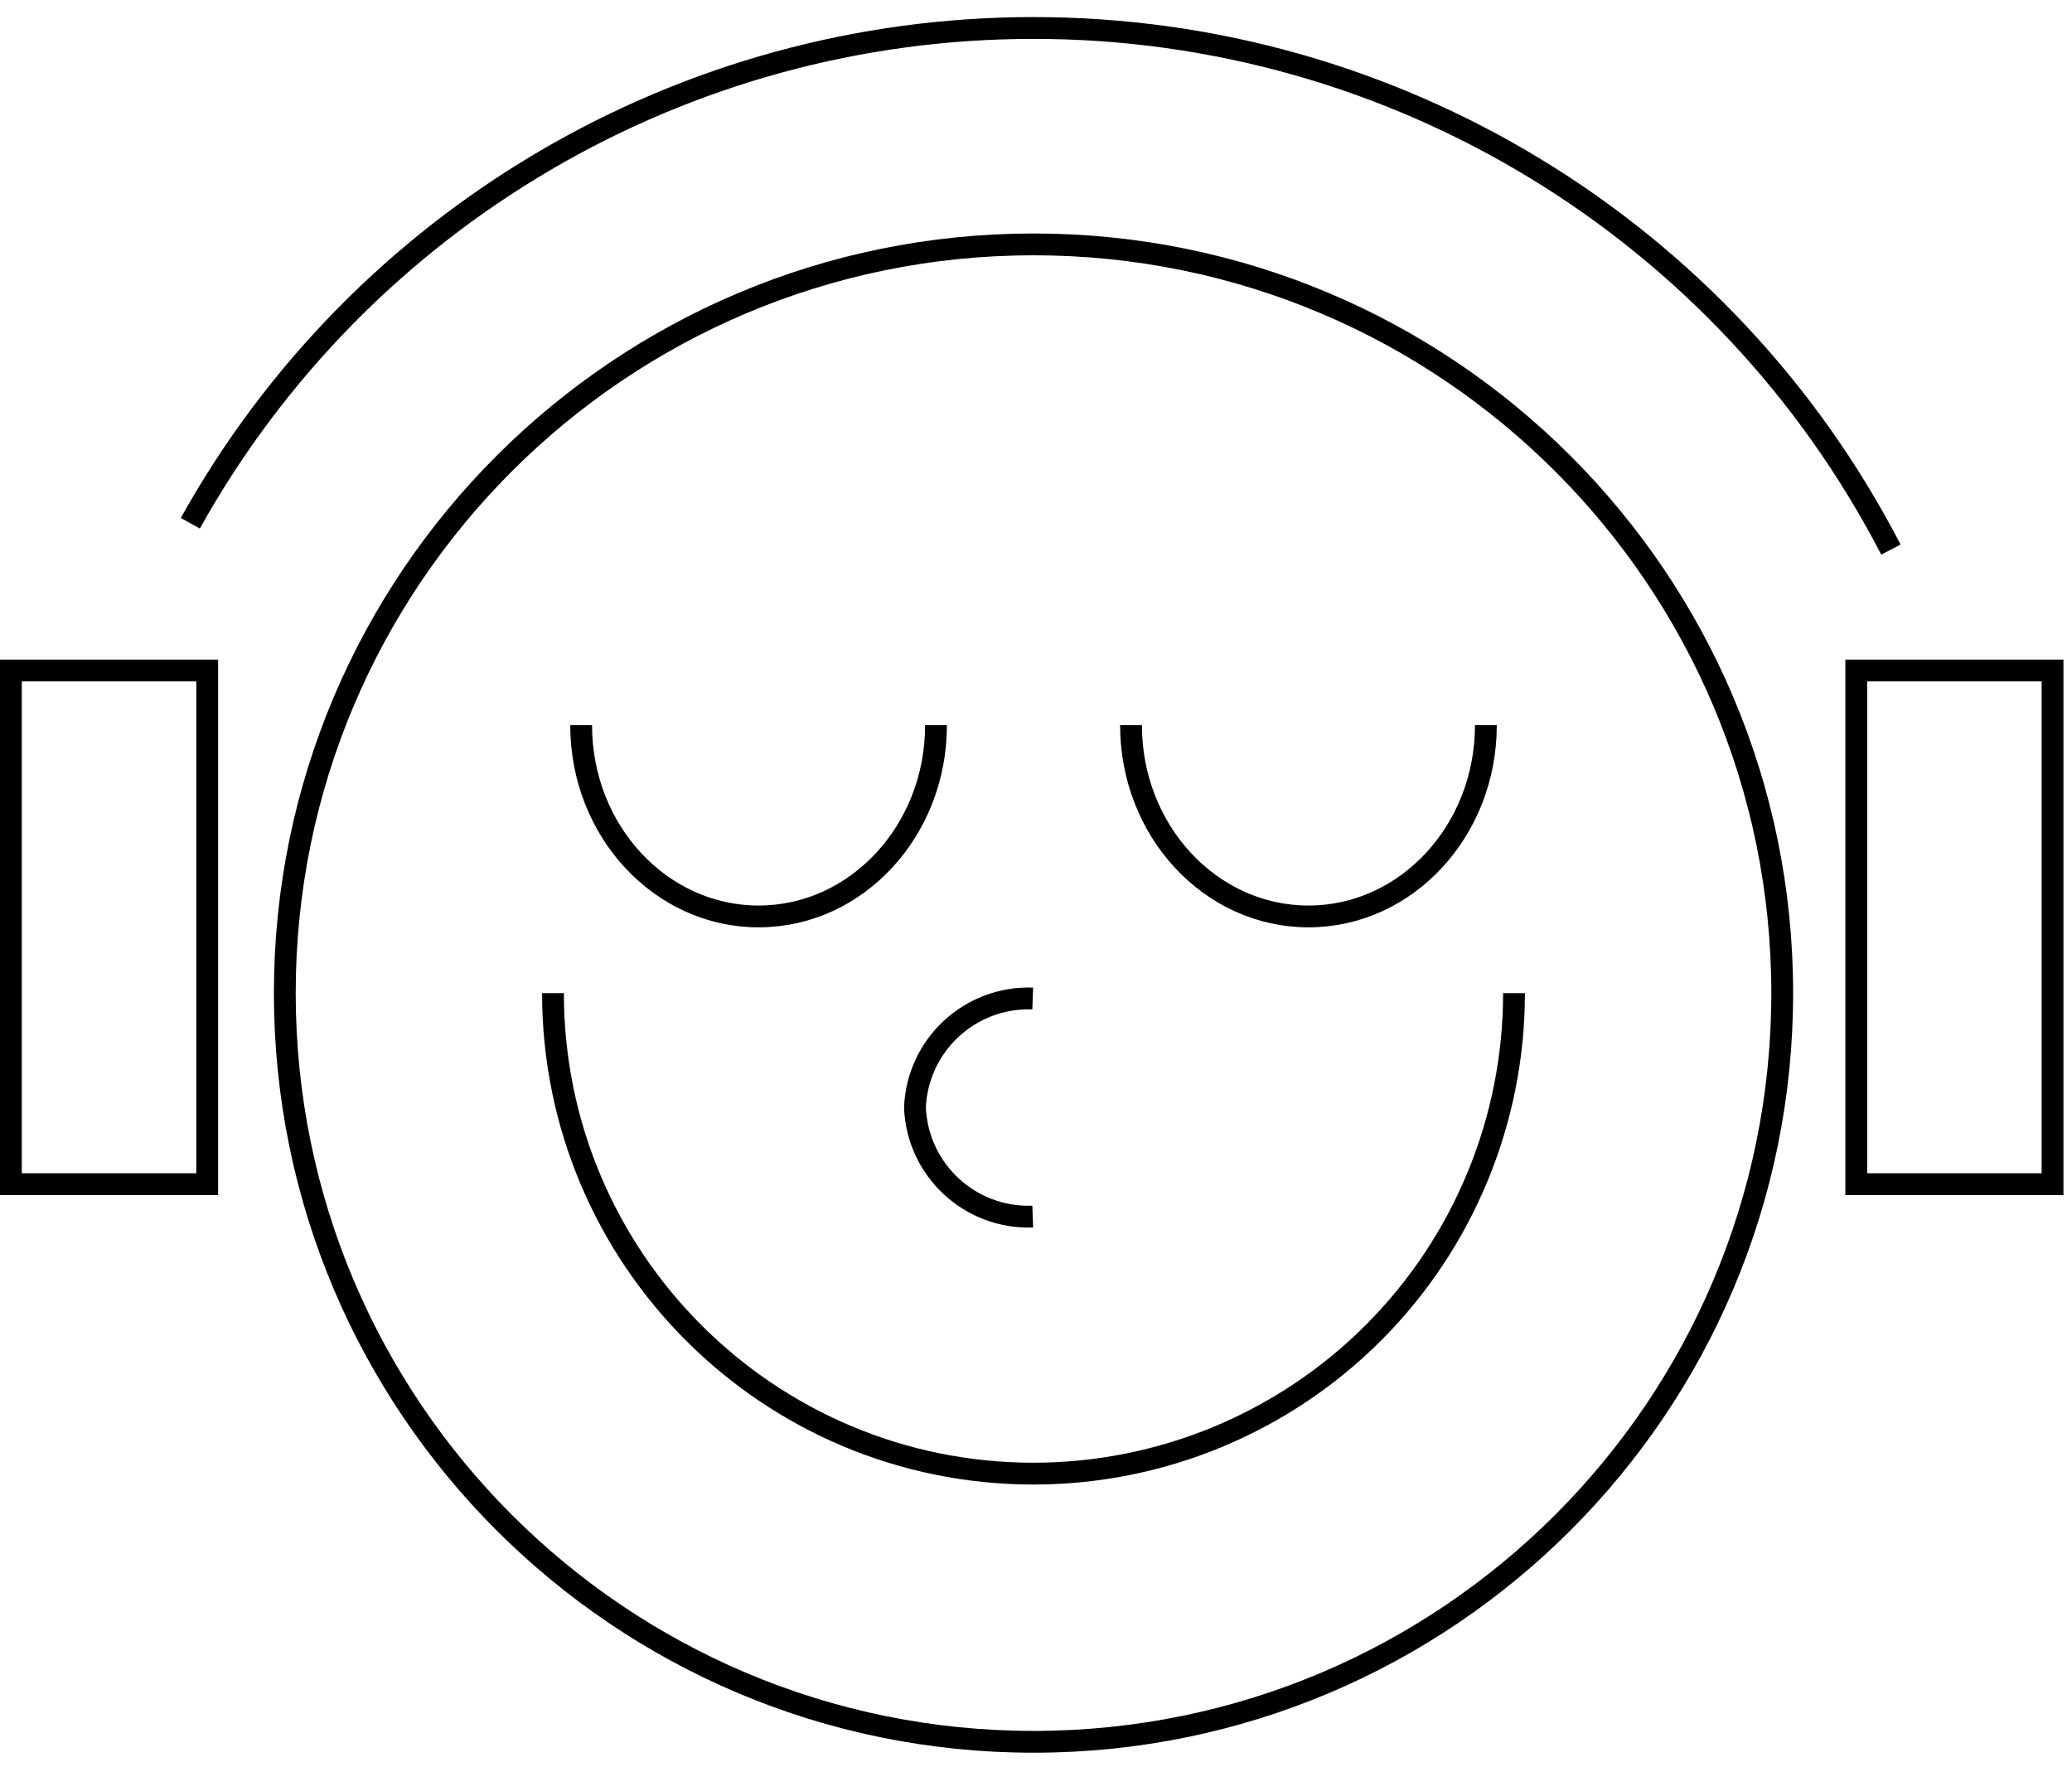
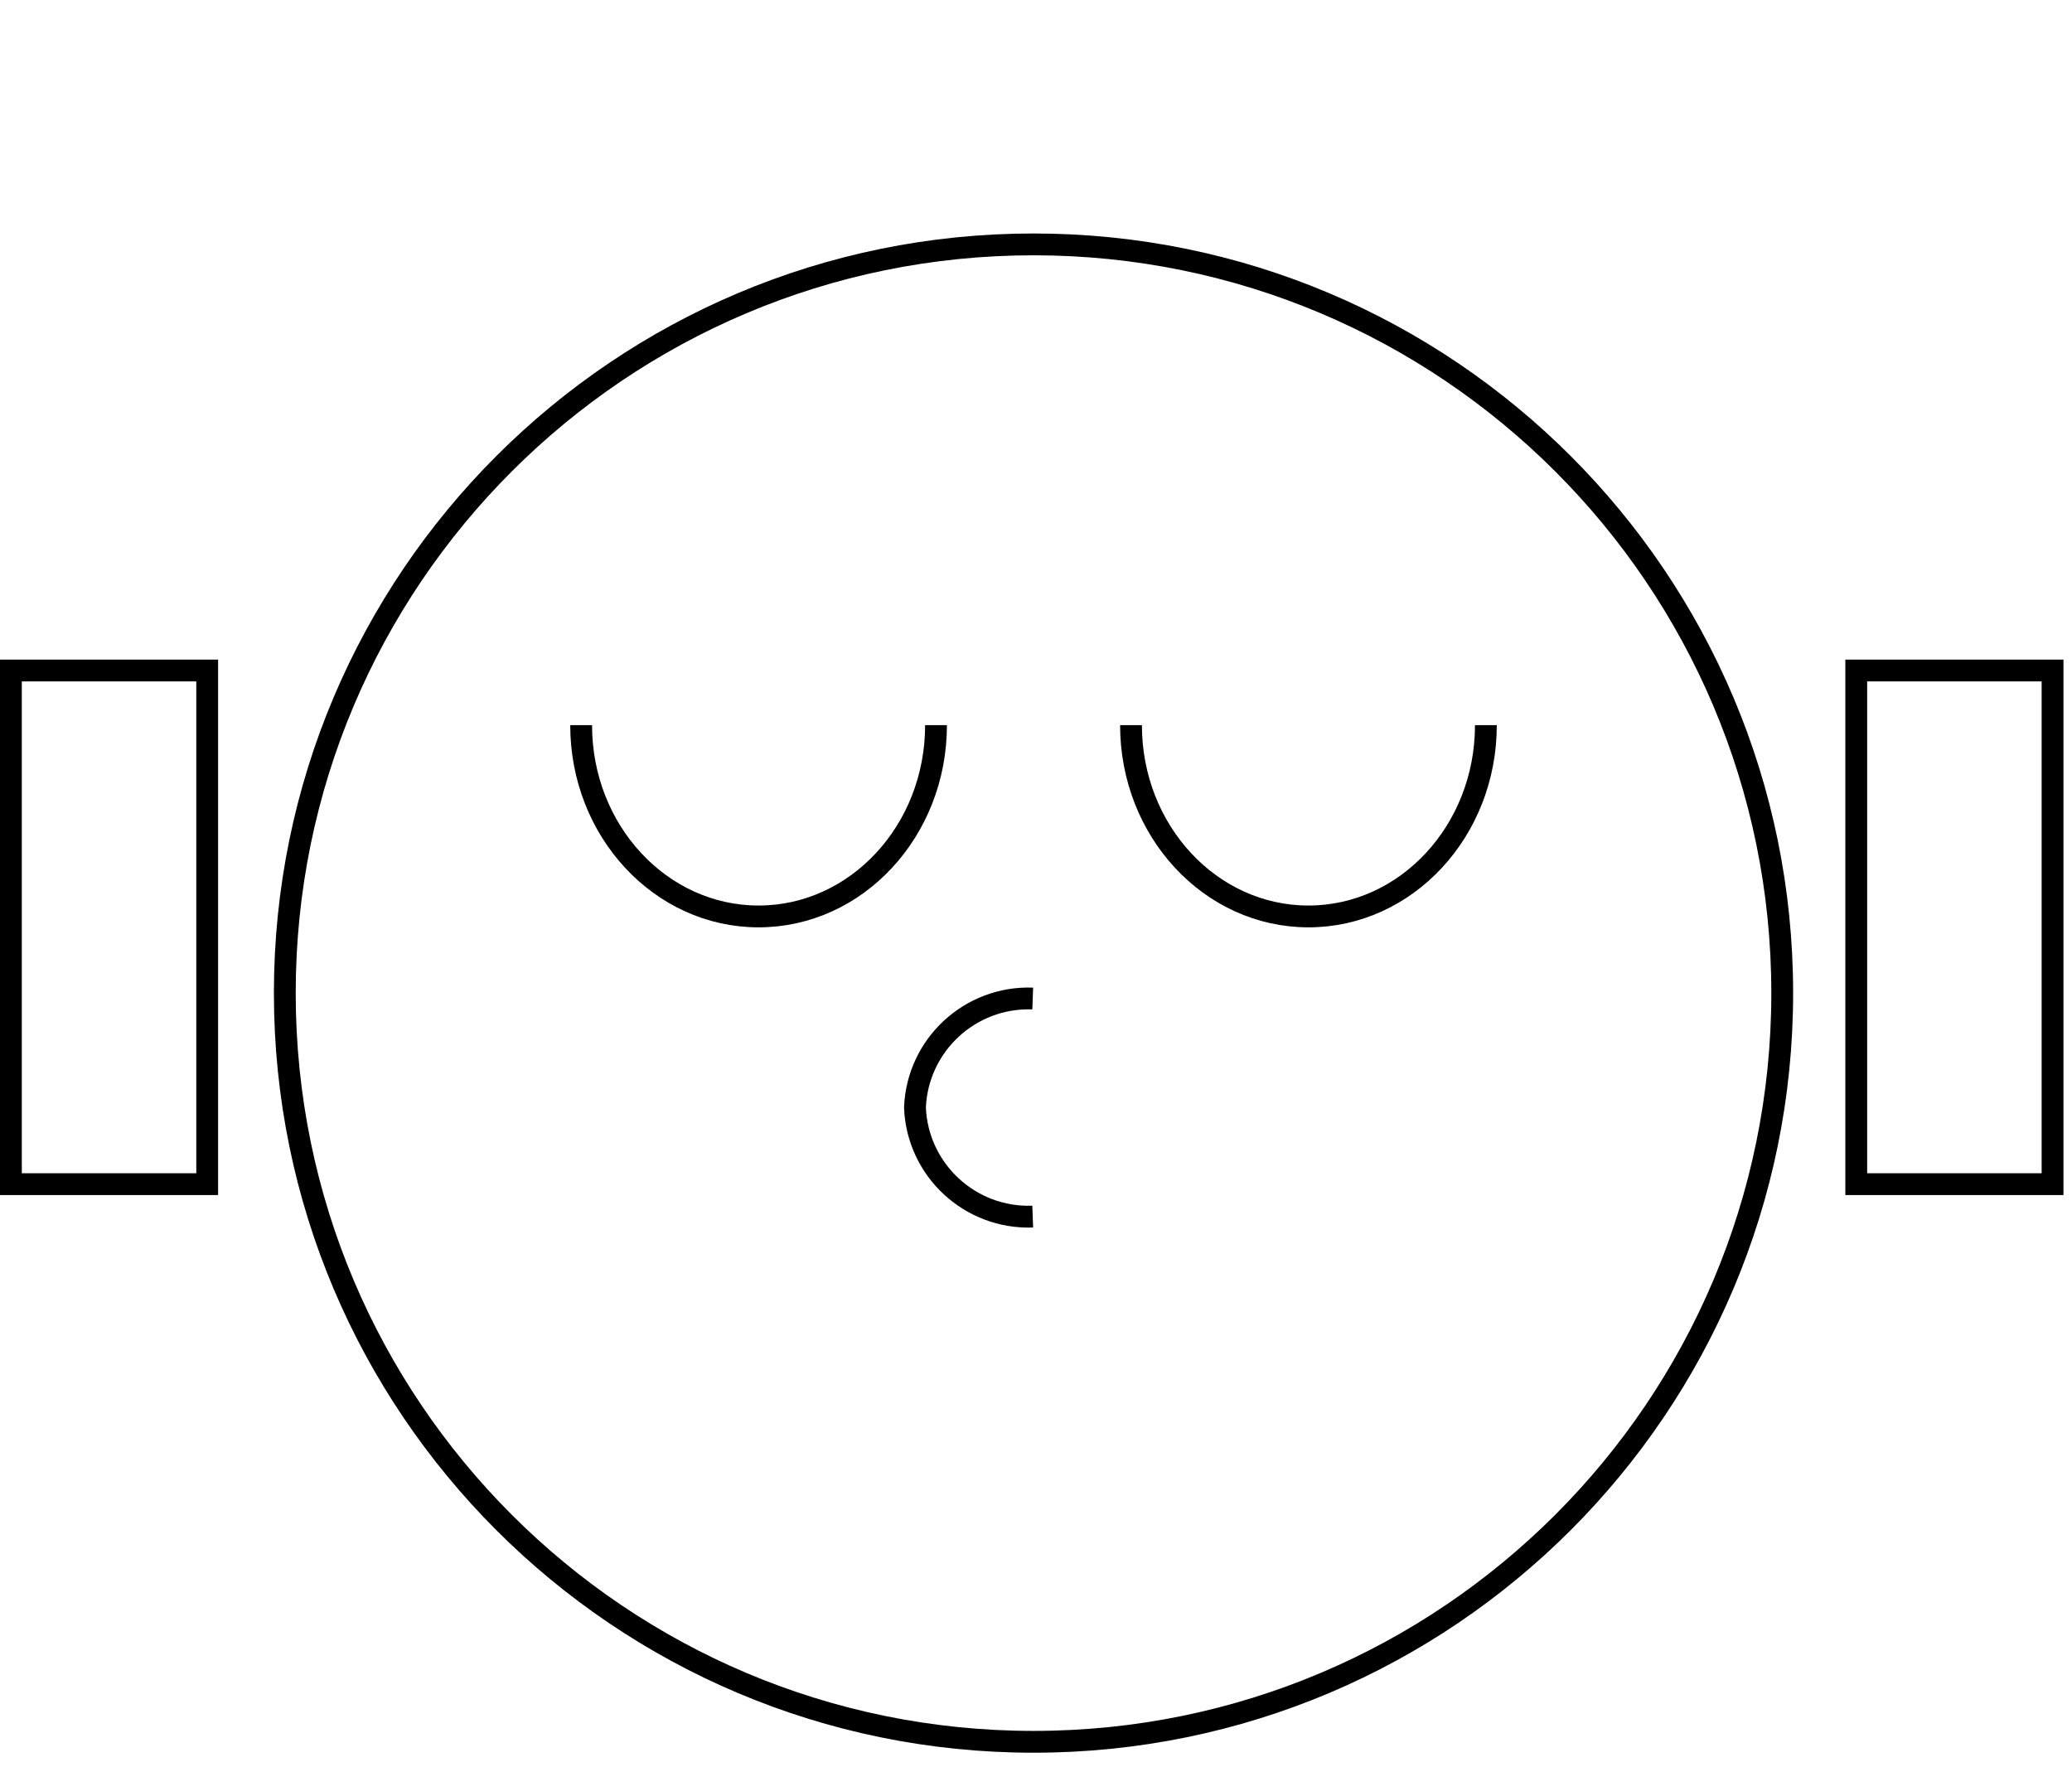
<svg xmlns="http://www.w3.org/2000/svg" width="95" height="81" viewBox="0 0 95 81" fill="none">
  <path fill-rule="evenodd" clip-rule="evenodd" d="M47.386 79.861C66.345 79.861 81.714 64.492 81.714 45.533C81.714 26.574 66.345 11.205 47.386 11.205C28.427 11.205 13.058 26.574 13.058 45.533C13.058 64.492 28.427 79.861 47.386 79.861Z" stroke="black" />
-   <path d="M25.354 45.533C25.354 57.701 35.218 67.565 47.386 67.565C53.229 67.565 58.833 65.244 62.965 61.112C67.096 56.98 69.417 51.376 69.417 45.533" stroke="black" />
  <path d="M26.645 33.248C26.645 38.091 30.287 42.018 34.78 42.018C39.273 42.018 42.916 38.091 42.916 33.248" stroke="black" />
  <path d="M51.856 33.248C51.856 38.091 55.498 42.018 59.991 42.018C64.484 42.018 68.127 38.091 68.127 33.248" stroke="black" />
  <path fill-rule="evenodd" clip-rule="evenodd" d="M0.5 54.293H9.5V30.742H0.5V54.293Z" stroke="black" />
-   <path fill-rule="evenodd" clip-rule="evenodd" d="M85.108 54.293H94.108V30.742H85.108V54.293Z" stroke="black" />
-   <path d="M86.697 25.198C79.095 10.504 63.93 1.278 47.386 1.283C31.334 1.277 16.538 9.967 8.726 23.99" stroke="black" />
+   <path fill-rule="evenodd" clip-rule="evenodd" d="M85.108 54.293H94.108V30.742H85.108Z" stroke="black" />
  <path d="M47.35 45.781C44.48 45.676 42.066 47.911 41.95 50.781C42.066 53.65 44.48 55.886 47.35 55.781" stroke="black" />
</svg>